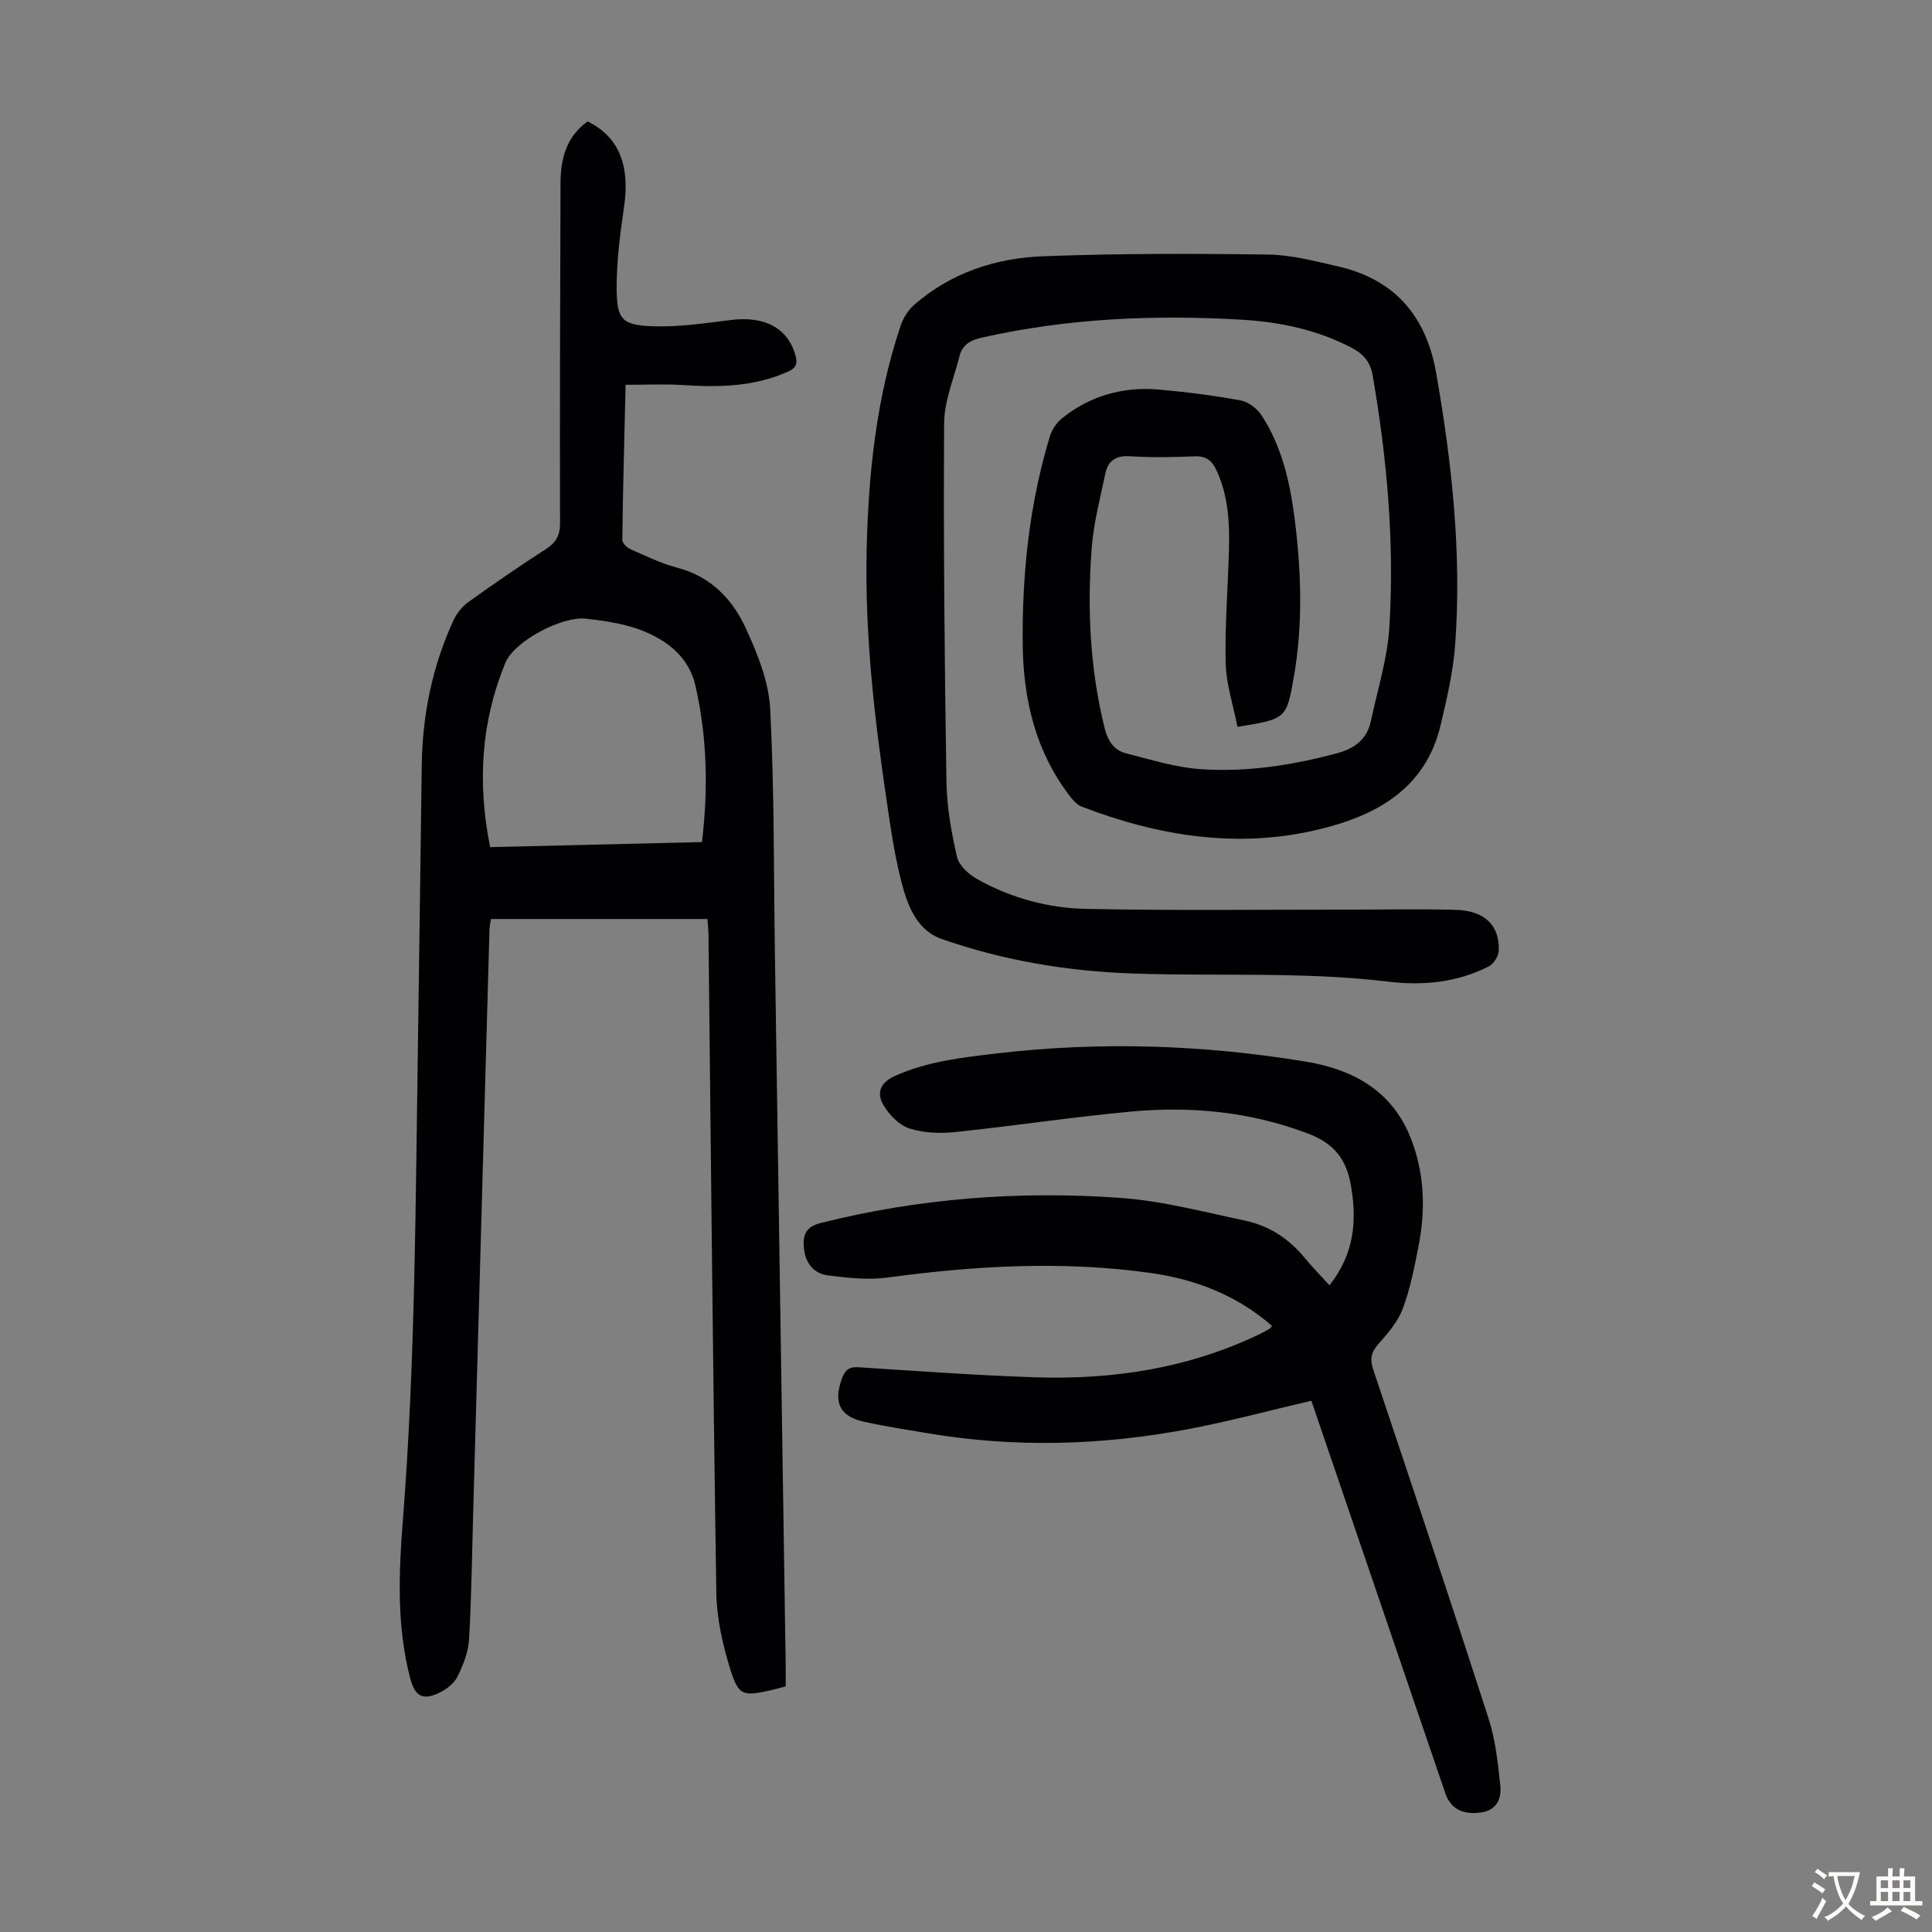
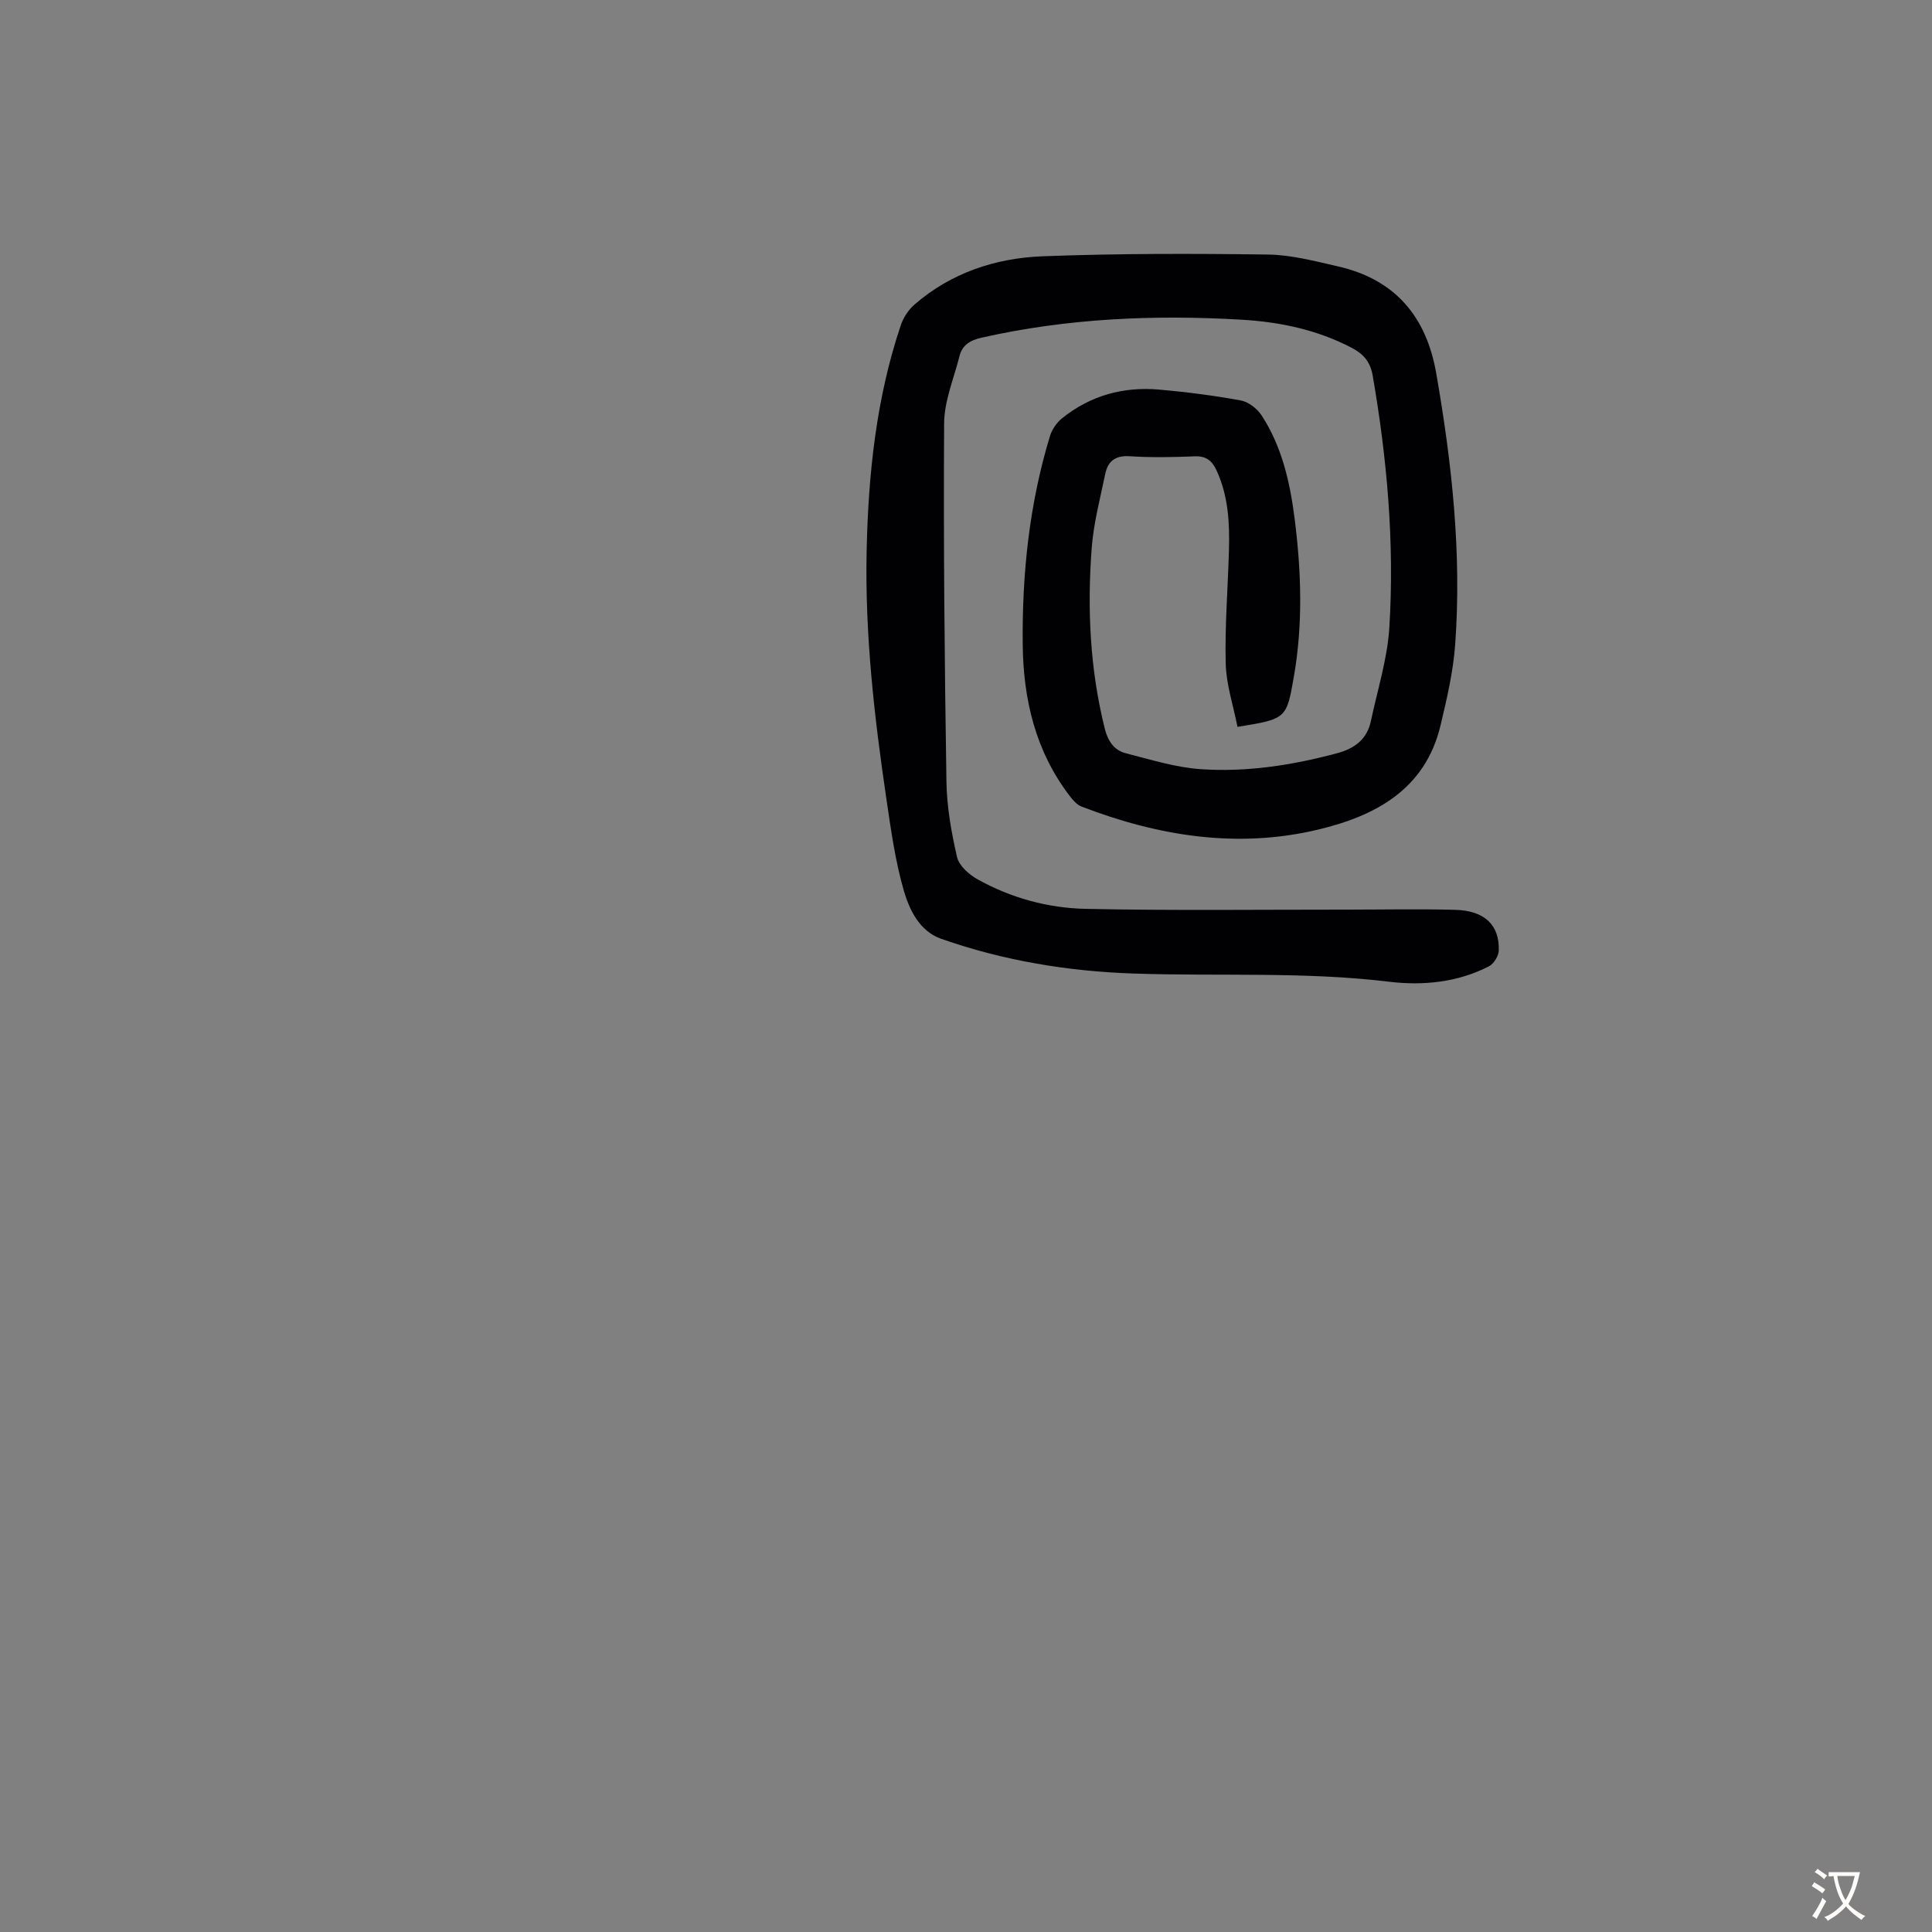
<svg xmlns="http://www.w3.org/2000/svg" enable-background="new 0 0 400 400" viewBox="0 0 400 400">
  <rect x="0" y="0" width="400" height="400" fill="#808080" stroke="none" />
  <g fill="#010103">
-     <path d="m121.67 25.14c6.46 3.19 8.79 9.07 7.54 17.66-.82 5.62-1.57 11.32-1.54 16.98.04 6.36 1.11 7.53 7.45 7.77 5.42.2 10.9-.65 16.32-1.31 6.95-.84 11.68 1.71 13.25 7.35.47 1.71.17 2.57-1.55 3.35-7.09 3.2-14.49 3.26-22.04 2.77-3.75-.24-7.54-.04-11.58-.04-.26 11.16-.55 21.65-.68 32.14-.01.66 1.02 1.61 1.78 1.94 3.17 1.39 6.33 2.94 9.66 3.81 6.89 1.8 11.34 6.49 14.1 12.45 2.44 5.28 4.79 11.11 5.08 16.8.88 16.98.72 34 .98 51.01.74 49.02 1.49 98.04 2.23 147.05.02 1.43 0 2.87 0 4.28-1.42.36-2.49.67-3.57.91-5.2 1.11-6.2.97-7.84-4.27-1.61-5.15-2.87-10.64-2.95-16-.71-45.44-1.12-90.88-1.63-136.32-.01-.88-.11-1.75-.21-3.2-14.92 0-29.73 0-44.82 0-.07.51-.28 1.36-.31 2.22-1.13 40.16-2.25 80.33-3.37 120.49-.25 8.83-.35 17.67-.86 26.48-.15 2.58-1.2 5.22-2.35 7.59-.67 1.38-2.17 2.6-3.59 3.31-3.57 1.79-5.25.95-6.25-2.91-2.78-10.68-2.38-21.61-1.53-32.39 2.63-33.4 2.64-66.86 3.16-100.31.29-18.8.5-37.6.77-56.4.15-10.42 2.2-20.44 6.57-29.92.66-1.43 1.79-2.85 3.06-3.77 5.27-3.78 10.62-7.46 16.07-10.98 2.11-1.36 2.94-2.82 2.93-5.41-.06-23.4.02-46.79.1-70.19-.01-5.09 1.14-9.76 5.62-12.94zm23.67 149.2c1.32-11.21 1.05-21.87-1.37-32.41-.88-3.83-3.14-6.83-6.47-9.04-4.93-3.26-10.52-4.17-16.2-4.8-4.95-.55-14.81 4.62-16.69 9.18-5.02 12.22-5.8 24.84-3.13 38.12 14.71-.35 29.26-.7 43.86-1.05z" />
    <path d="m256.21 150.49c-.88-4.46-2.33-8.77-2.44-13.12-.2-7.81.46-15.64.67-23.47.16-5.62-.13-11.17-2.53-16.43-.95-2.08-2.16-3.09-4.59-2.99-4.47.18-8.97.27-13.43-.02-2.95-.19-4.51 1.01-5.05 3.62-1.07 5.12-2.43 10.25-2.82 15.44-.94 12.54-.36 25.04 2.71 37.33.63 2.51 1.89 4.46 4.31 5.09 5.15 1.32 10.33 2.95 15.58 3.31 9.53.65 18.95-.82 28.2-3.3 3.69-.99 6.22-2.91 7.02-6.71 1.36-6.44 3.41-12.84 3.81-19.34 1.08-17.48-.46-34.87-3.45-52.14-.5-2.91-1.95-4.5-4.38-5.77-7.09-3.7-14.76-5.32-22.59-5.79-18.15-1.08-36.21-.31-54.04 3.72-2.32.52-3.95 1.51-4.53 3.79-1.17 4.64-3.16 9.29-3.19 13.95-.15 24.73.09 49.46.48 74.18.08 5.22 1.02 10.49 2.19 15.59.41 1.78 2.45 3.61 4.21 4.6 6.94 3.88 14.61 5.98 22.46 6.14 17.88.38 35.78.15 53.67.16 7.6 0 15.21-.16 22.8.04 6.1.16 9.21 3.16 9.02 8.46-.04 1.13-1.04 2.72-2.04 3.24-6.48 3.33-13.64 4.03-20.62 3.19-17.63-2.14-35.31-1.1-52.96-1.7-13.59-.46-26.94-2.67-39.79-7.18-4.48-1.57-6.57-5.91-7.75-9.94-1.79-6.17-2.68-12.64-3.62-19.02-2.52-17.06-4.47-34.17-4.09-51.47.35-15.84 1.98-31.48 7.06-46.59.53-1.59 1.59-3.22 2.85-4.31 7.58-6.58 16.77-9.61 26.52-9.99 15.53-.59 31.09-.57 46.63-.36 4.85.06 9.73 1.36 14.51 2.45 11.81 2.69 18.31 10.35 20.36 22.16 3.24 18.58 5.29 37.25 3.92 56.12-.41 5.64-1.72 11.25-3.04 16.78-3.17 13.28-13.55 18.74-25.35 21.55-16.72 3.99-33.1 1.34-48.97-4.77-.95-.37-1.77-1.31-2.43-2.17-7.12-9.28-9.64-20.07-9.75-31.47-.14-14.6 1.37-29.05 5.65-43.09.42-1.37 1.4-2.78 2.52-3.68 5.85-4.69 12.66-6.57 20.06-5.92 5.67.5 11.33 1.22 16.92 2.25 1.6.29 3.39 1.69 4.31 3.09 4.25 6.51 5.9 13.95 6.86 21.54 1.36 10.82 1.71 21.64-.16 32.45-1.54 8.85-1.54 8.85-11.69 10.5z" />
-     <path d="m271.5 290.01c-8.81 2.05-17.13 4.3-25.57 5.89-17.83 3.36-35.77 3.87-53.73.86-4.41-.74-8.83-1.42-13.19-2.37-5.14-1.11-6.51-3.97-4.71-8.94.61-1.67 1.41-2.51 3.38-2.38 12.15.78 24.3 1.67 36.47 2.08 16.17.55 31.87-1.83 46.63-8.93.7-.34 1.39-.72 2.06-1.11.18-.1.29-.33.51-.6-7.23-6.33-15.87-9.66-25.16-10.96-18.18-2.55-36.35-1.5-54.49.96-4 .54-8.21.05-12.27-.45-2.93-.36-4.67-2.54-4.98-5.55-.28-2.66.23-4.49 3.5-5.31 20.37-5.12 41.07-6.67 61.91-5.2 8.72.62 17.35 2.91 25.96 4.73 4.92 1.04 9.03 3.72 12.28 7.67 1.56 1.9 3.29 3.65 5.16 5.71 5.13-6.54 5.71-13.27 4.44-20.65-.95-5.52-3.56-8.75-8.89-10.77-11.9-4.52-24.15-5.7-36.63-4.55-12.12 1.12-24.18 2.96-36.29 4.23-3.16.33-6.6.23-9.57-.72-2.14-.68-4.22-2.82-5.41-4.85-1.41-2.4-.8-4.61 2.38-6.04 6.78-3.03 13.94-3.82 21.17-4.67 21.38-2.5 42.65-1.79 63.85 1.7 9.8 1.61 17.86 6.01 21.73 15.74 2.88 7.24 3.15 14.84 1.66 22.44-.86 4.38-1.72 8.83-3.28 12.99-1.01 2.7-3.09 5.1-5.05 7.32-1.54 1.74-1.77 3.16-1.03 5.36 8.06 24.05 16.1 48.1 23.88 72.24 1.42 4.41 1.9 9.16 2.4 13.8.29 2.71-.73 5.12-4.04 5.58-3.76.52-6.25-.8-7.33-3.95-8.91-26.12-17.83-52.24-26.74-78.36-.29-.93-.63-1.85-1.01-2.94z" />
  </g>
  <path d="m377.9 391.2c-.2.3-.4.5-.6.8-.7-.6-1.4-1-2.2-1.5.2-.3.4-.5.5-.8.6.4 1.4.8 2.3 1.5zm-1.8 6.1c-.2-.2-.5-.4-.9-.6.4-.6.8-1.2 1.2-1.9s.7-1.3.9-1.9c.3.3.5.5.8.7-.7 1.3-1.4 2.6-2 3.7zm2.2-9c-.3.3-.5.5-.6.8-.6-.6-1.3-1.1-2-1.5.3-.3.5-.5.6-.7.6.5 1.3.9 2 1.4zm.3.2v-.9h2 4.5c-.3 1.3-.6 2.5-1 3.6s-.9 2.1-1.4 3c.4.5 1 1 1.6 1.4s1.2.8 1.9 1.1c-.3.2-.5.4-.8.8-.4-.3-1-.7-1.6-1.2s-1.2-1.1-1.6-1.6c-.5.6-1.1 1.1-1.7 1.6s-1.4.9-2.1 1.4c-.1-.3-.3-.5-.7-.8.6-.2 1.2-.5 1.9-1s1.4-1.1 2-1.8c-.5-.8-.9-1.6-1.2-2.5s-.6-2-.8-3.2c-.4.1-.7.1-1 .1zm2.5 2.7c.3 1 .7 1.7 1 2.2.3-.5.6-1.1 1-2s.6-1.9.9-3h-3.2-.4c.1.9.3 1.8.7 2.8z" fill="#fcfbfa" />
-   <path d="m396.5 388.5v1.5 3.6h1.5v.9c-.4 0-1 0-1.7 0h-7.9c-.5 0-.9 0-1.2 0v-.9h1.3v-3.5c0-.7 0-1.2 0-1.6h2.4c0-.8 0-1.4 0-1.7h1c0 .3-.1.8-.1 1.7h1.5c0-.8 0-1.4 0-1.7h1c0 .3-.1.9-.1 1.7zm-8.2 9.2c-.2-.3-.5-.5-.8-.8.8-.3 1.4-.6 1.9-.9s1-.7 1.4-1.1c.3.3.6.5.9.8-1.6 1-2.8 1.6-3.4 2zm2.6-6.8v-1.6h-1.5v1.6zm0 2.7v-1.9h-1.5v1.9zm2.4-2.7v-1.6h-1.5v1.6zm0 2.7v-1.9h-1.5v1.9zm.2 2 .7-.8c.4.2.9.5 1.6.8s1.3.7 1.8 1c-.3.3-.5.5-.8.8-.4-.3-1.5-1-3.3-1.8zm2-4.7v-1.6h-1.4v1.6zm0 2.7v-1.9h-1.4v1.9z" fill="#fcfbfa" />
</svg>